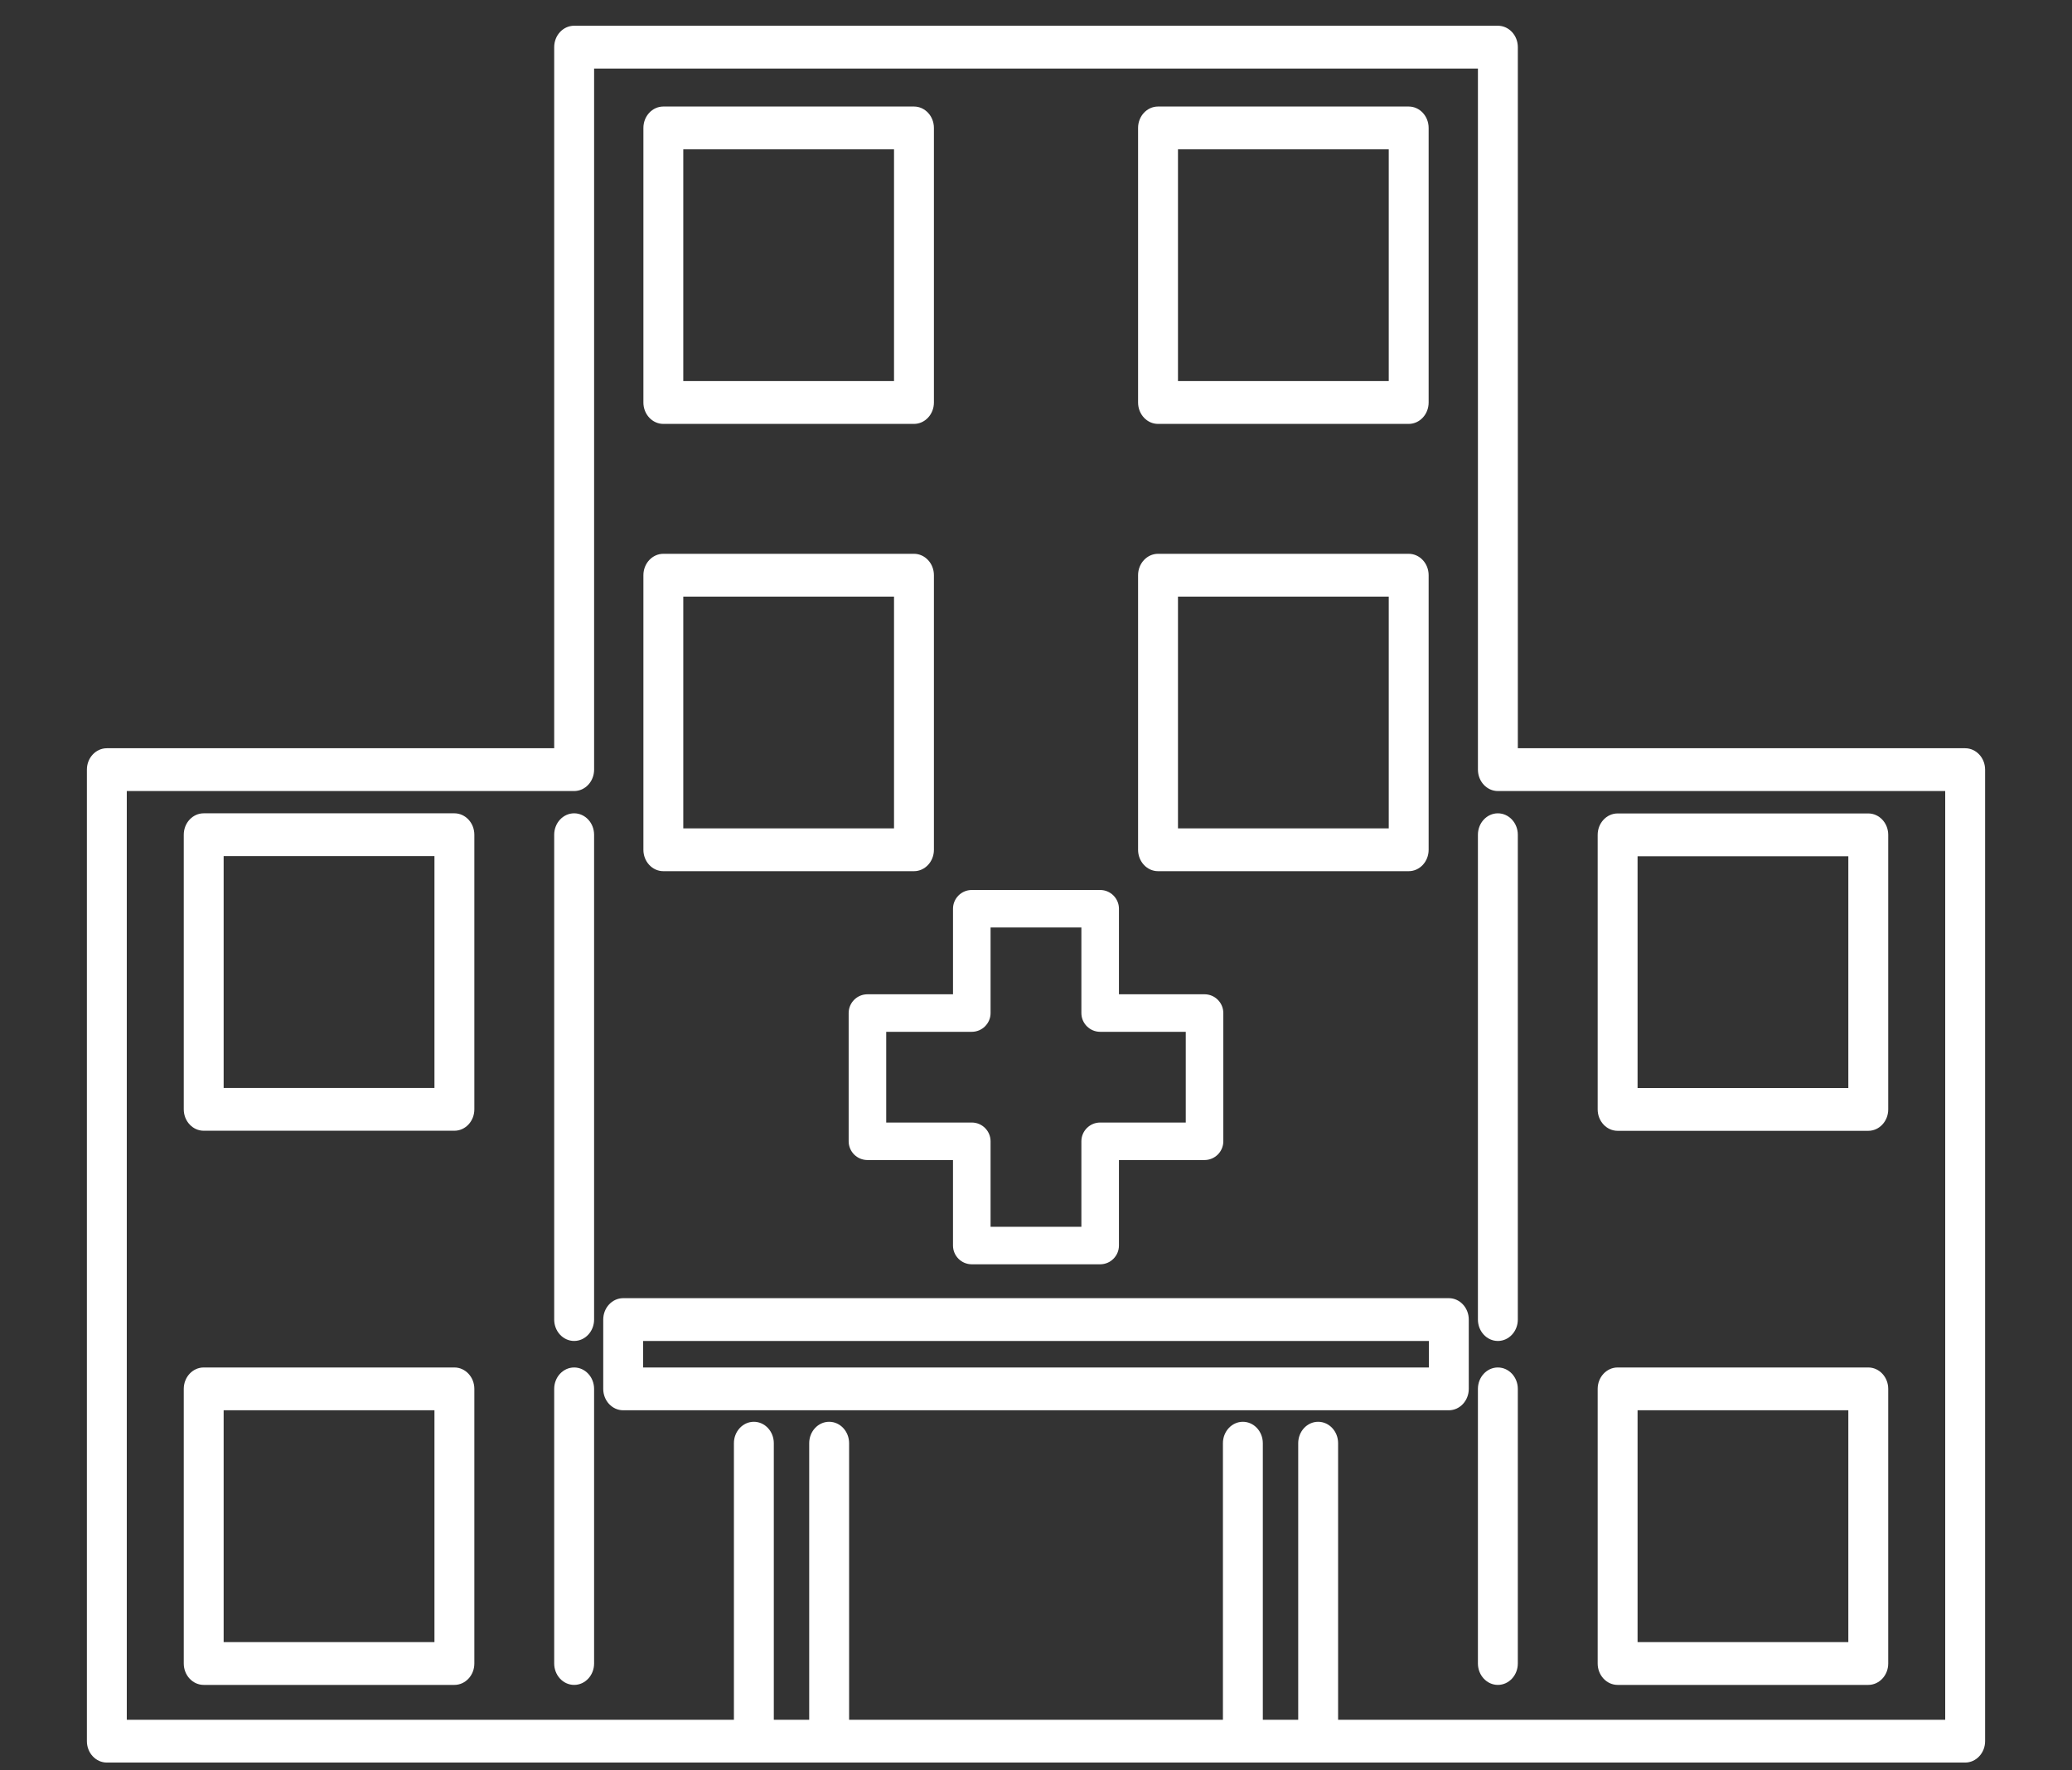
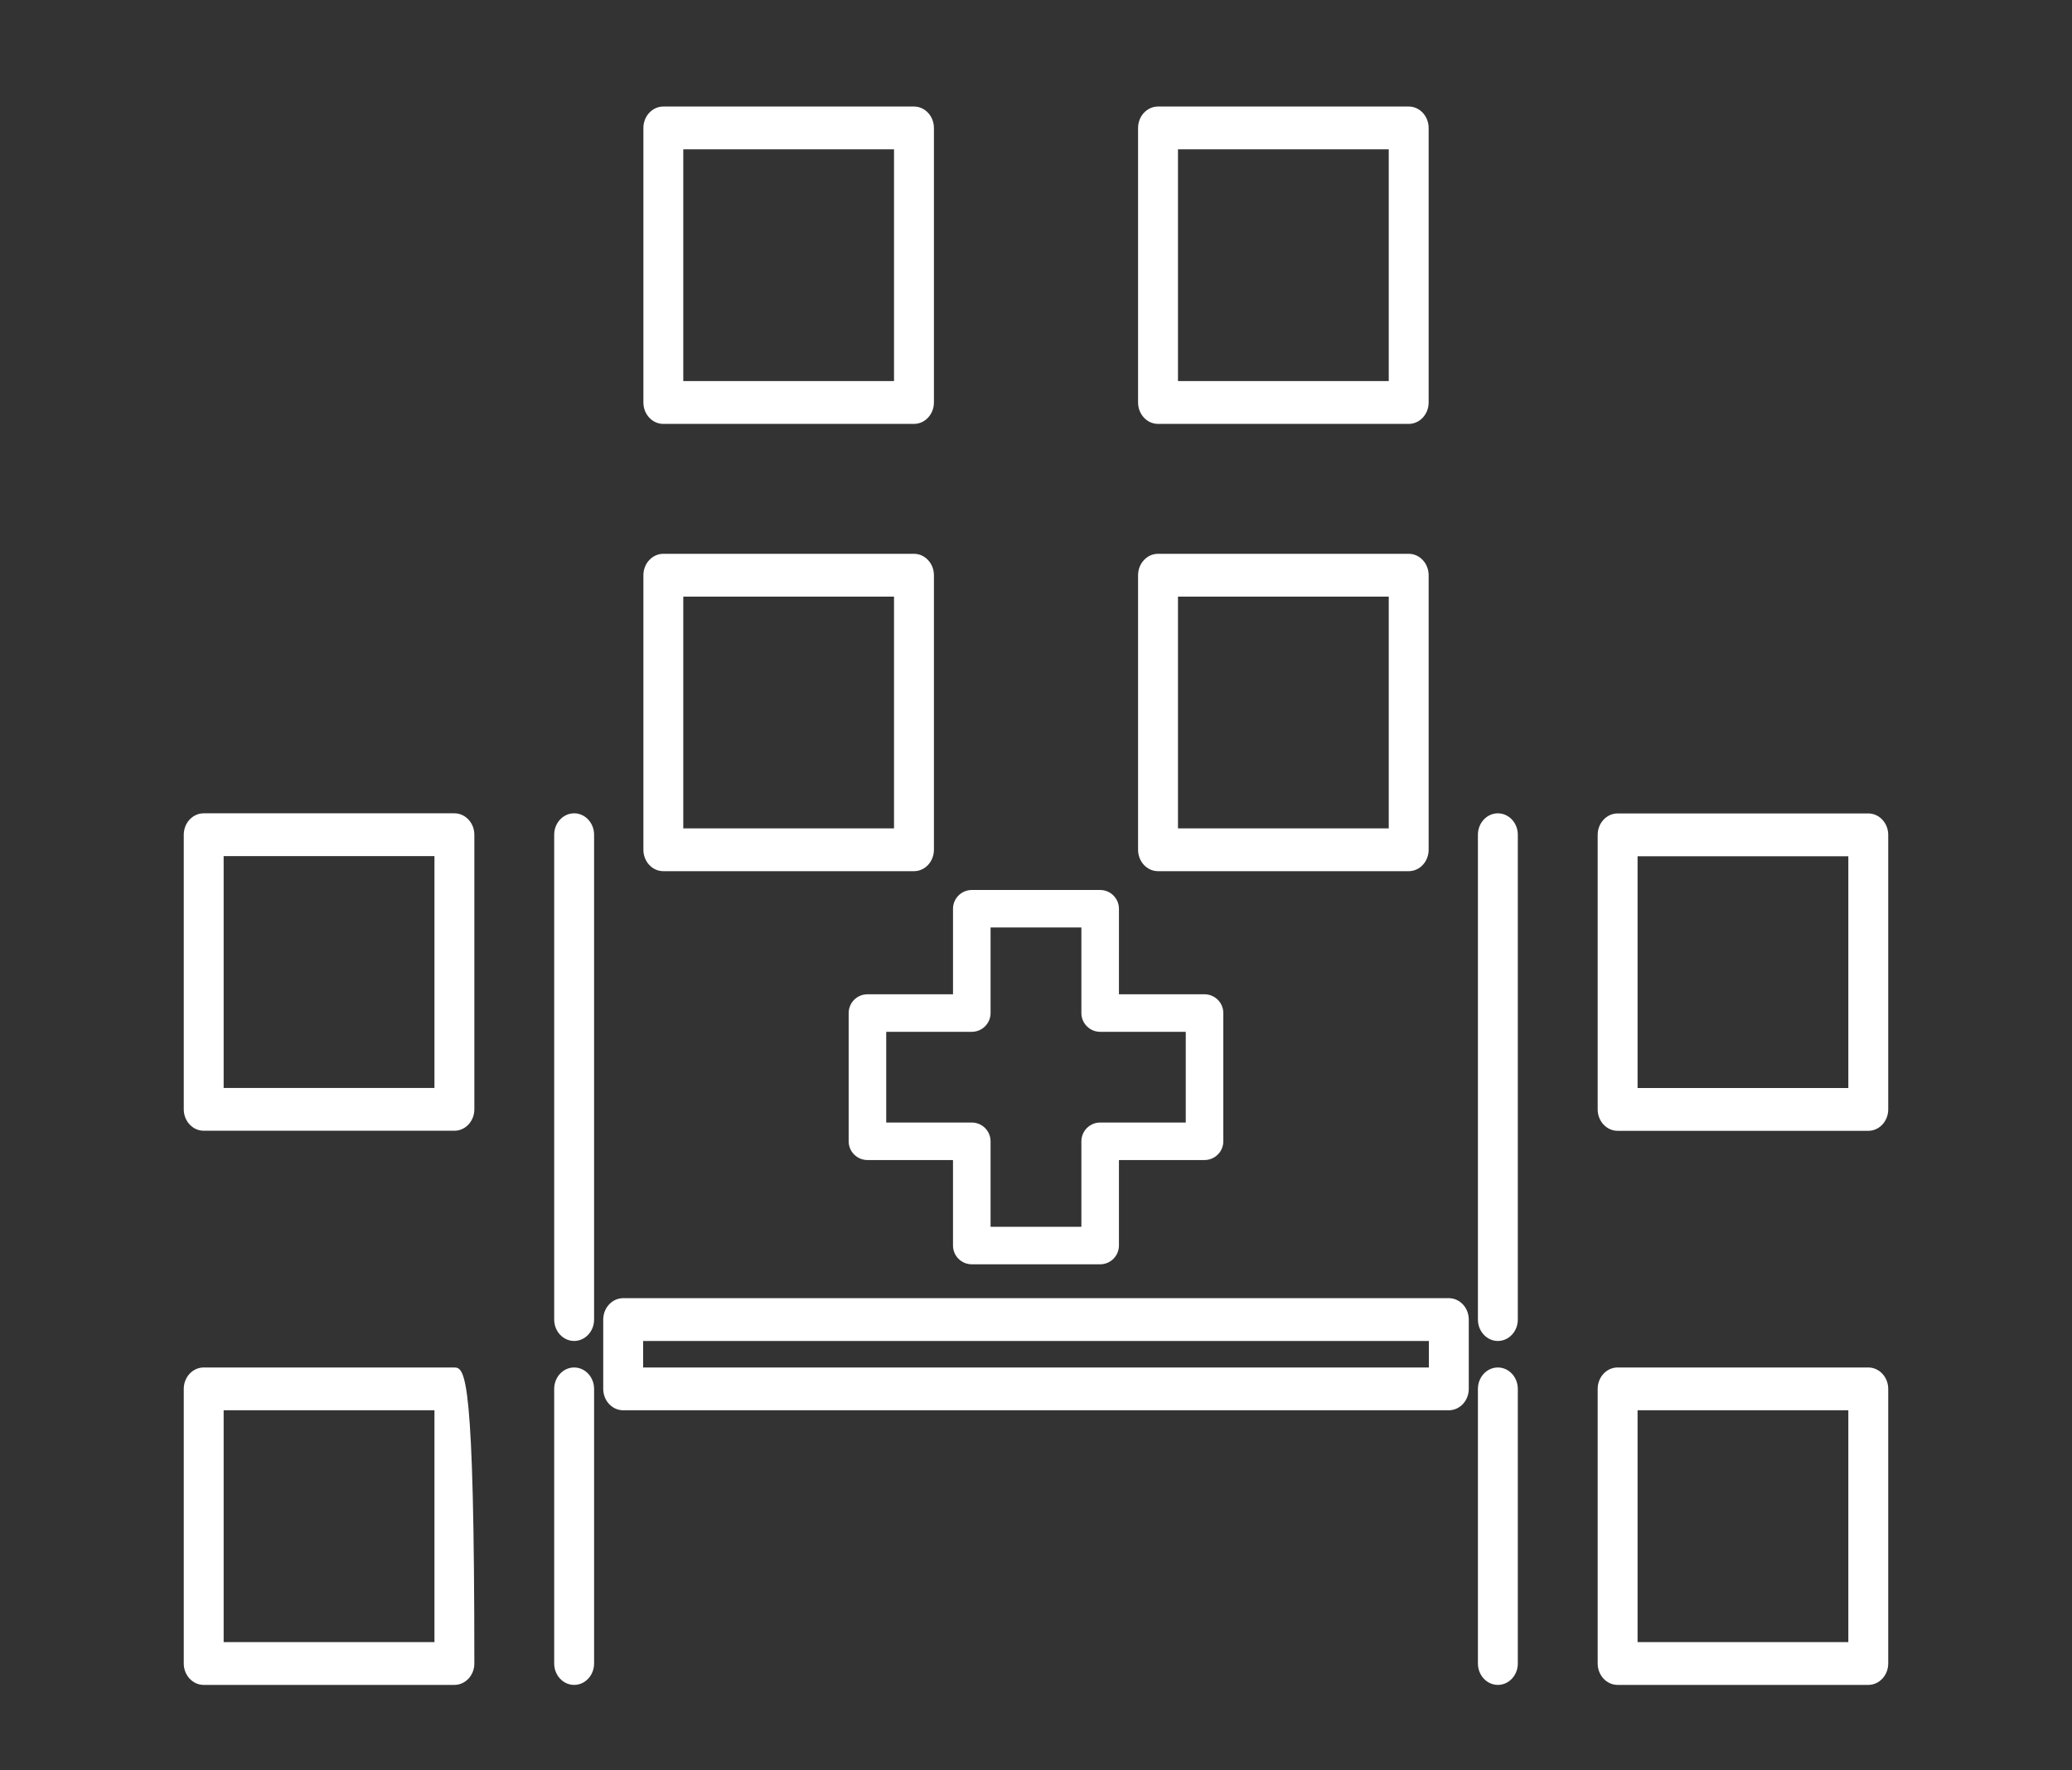
<svg xmlns="http://www.w3.org/2000/svg" version="1.1" x="0px" y="0px" width="155.906px" height="133.228px" viewBox="0 0 155.906 133.228" enable-background="new 0 0 155.906 133.228" xml:space="preserve">
  <rect x="0" y="0" width="155.906" height="133.228" fill="#333333" stroke="none" />
  <g id="Слой_1">
</g>
  <g id="Layer_1">
</g>
  <g id="_x31_58">
</g>
  <g id="layer">
    <g>
-       <path fill="#FFFFFF" d="M147.867,56.311h-33.659V3.548c0-0.888-0.673-1.611-1.501-1.611H43.201c-0.828,0-1.501,0.723-1.501,1.611    v52.763H8.039c-0.828,0-1.501,0.723-1.501,1.61v73.114c0,0.888,0.673,1.611,1.501,1.611h48.685h5.665h31.129h5.666h48.683    c0.827,0,1.501-0.723,1.501-1.611V57.922C149.367,57.034,148.694,56.311,147.867,56.311z M99.184,107    c-0.828,0-1.501,0.723-1.501,1.611v20.814H95.02v-20.814c0-0.888-0.674-1.611-1.501-1.611s-1.501,0.723-1.501,1.611v20.814H63.89    v-20.814c0-0.888-0.673-1.611-1.501-1.611s-1.501,0.723-1.501,1.611v20.814h-2.663v-20.814c0-0.888-0.673-1.611-1.501-1.611    s-1.501,0.723-1.501,1.611v20.814H9.54V59.532h33.662c0.828,0,1.501-0.723,1.501-1.611V5.158h66.503v52.763    c0,0.888,0.673,1.611,1.501,1.611h33.659v69.893h-45.681v-20.814C100.685,107.722,100.012,107,99.184,107z" />
      <path fill="#FFFFFF" d="M49.912,31.902h18.859c0.828,0,1.501-0.723,1.501-1.611V9.628c0-0.888-0.673-1.611-1.501-1.611H49.912    c-0.827,0-1.5,0.723-1.5,1.611v20.663C48.411,31.179,49.085,31.902,49.912,31.902z M51.413,28.68V11.239H67.27V28.68H51.413z" />
      <path fill="#FFFFFF" d="M49.912,65.563h18.859c0.828,0,1.501-0.723,1.501-1.611V43.289c0-0.888-0.673-1.611-1.501-1.611H49.912    c-0.827,0-1.5,0.723-1.5,1.611v20.663C48.411,64.841,49.085,65.563,49.912,65.563z M51.413,62.342V44.9H67.27v17.442H51.413z" />
      <path fill="#FFFFFF" d="M87.135,31.902h18.861c0.828,0,1.501-0.723,1.501-1.611V9.628c0-0.888-0.673-1.611-1.501-1.611H87.135    c-0.828,0-1.501,0.723-1.501,1.611v20.663C85.634,31.179,86.307,31.902,87.135,31.902z M88.636,28.68V11.239h15.859V28.68H88.636z    " />
      <path fill="#FFFFFF" d="M87.135,65.563h18.861c0.828,0,1.501-0.723,1.501-1.611V43.289c0-0.888-0.673-1.611-1.501-1.611H87.135    c-0.828,0-1.501,0.723-1.501,1.611v20.663C85.634,64.841,86.307,65.563,87.135,65.563z M88.636,62.342V44.9h15.859v17.442H88.636z    " />
      <path fill="#FFFFFF" d="M34.191,61.208H15.328c-0.828,0-1.501,0.723-1.501,1.611v20.667c0,0.888,0.674,1.611,1.501,1.611h18.863    c0.828,0,1.501-0.723,1.501-1.611V62.82C35.692,61.931,35.018,61.208,34.191,61.208z M16.828,81.877V64.429H32.69v17.447H16.828z" />
-       <path fill="#FFFFFF" d="M34.191,102.913H15.328c-0.828,0-1.501,0.723-1.501,1.611v20.667c0,0.888,0.674,1.611,1.501,1.611h18.863    c0.828,0,1.501-0.723,1.501-1.611v-20.667C35.692,103.635,35.018,102.913,34.191,102.913z M16.828,123.581v-17.447H32.69v17.447    H16.828z" />
+       <path fill="#FFFFFF" d="M34.191,102.913H15.328c-0.828,0-1.501,0.723-1.501,1.611v20.667c0,0.888,0.674,1.611,1.501,1.611h18.863    c0.828,0,1.501-0.723,1.501-1.611C35.692,103.635,35.018,102.913,34.191,102.913z M16.828,123.581v-17.447H32.69v17.447    H16.828z" />
      <path fill="#FFFFFF" d="M121.717,85.103h18.86c0.827,0,1.501-0.723,1.501-1.611V62.829c0-0.888-0.674-1.611-1.501-1.611h-18.86    c-0.828,0-1.501,0.723-1.501,1.611v20.663C120.216,84.38,120.889,85.103,121.717,85.103z M139.076,64.44v17.442h-15.858V64.44    H139.076z" />
      <path fill="#FFFFFF" d="M121.717,126.802h18.86c0.827,0,1.501-0.723,1.501-1.611v-20.667c0-0.888-0.674-1.611-1.501-1.611h-18.86    c-0.828,0-1.501,0.723-1.501,1.611v20.667C120.216,126.079,120.889,126.802,121.717,126.802z M139.076,106.134v17.447h-15.858    v-17.447H139.076z" />
      <path fill="#FFFFFF" d="M63.857,76.239v9.651c0,0.778,0.634,1.412,1.413,1.412h6.438v6.434c0,0.778,0.634,1.412,1.413,1.412h9.66    c0.779,0,1.413-0.634,1.413-1.412v-6.434h6.44c0.779,0,1.414-0.634,1.414-1.412v-9.651c0-0.778-0.634-1.412-1.414-1.412h-6.44    V68.39c0-0.778-0.634-1.412-1.413-1.412h-9.66c-0.779,0-1.413,0.634-1.413,1.412v6.438H65.27    C64.491,74.827,63.857,75.461,63.857,76.239z M82.782,77.652h6.44v6.827h-6.44c-0.779,0-1.414,0.634-1.414,1.412v6.434h-6.833    v-6.434c0-0.778-0.634-1.412-1.414-1.412h-6.438v-6.827h6.438c0.779,0,1.414-0.634,1.414-1.412v-6.438h6.833v6.438    C81.368,77.018,82.002,77.652,82.782,77.652z" />
      <path fill="#FFFFFF" d="M110.517,104.524v-5.216c0-0.888-0.673-1.611-1.501-1.611H46.891c-0.828,0-1.501,0.723-1.501,1.611v5.216    c0,0.888,0.673,1.61,1.501,1.61h62.125C109.844,106.134,110.517,105.411,110.517,104.524z M107.515,100.918v1.995H48.392v-1.995    H107.515z" />
      <path fill="#FFFFFF" d="M43.201,61.208c-0.828,0-1.501,0.723-1.501,1.611v36.488c0,0.888,0.673,1.61,1.501,1.61    s1.501-0.723,1.501-1.61V62.82C44.702,61.931,44.029,61.208,43.201,61.208z" />
      <path fill="#FFFFFF" d="M43.201,102.913c-0.828,0-1.501,0.723-1.501,1.611v20.667c0,0.888,0.673,1.611,1.501,1.611    s1.501-0.723,1.501-1.611v-20.667C44.702,103.635,44.029,102.913,43.201,102.913z" />
      <path fill="#FFFFFF" d="M112.706,100.918c0.828,0,1.501-0.723,1.501-1.61V62.82c0-0.888-0.673-1.611-1.501-1.611    s-1.501,0.723-1.501,1.611v36.488C111.205,100.195,111.879,100.918,112.706,100.918z" />
      <path fill="#FFFFFF" d="M112.706,126.802c0.828,0,1.501-0.723,1.501-1.611v-20.667c0-0.888-0.673-1.611-1.501-1.611    s-1.501,0.723-1.501,1.611v20.667C111.205,126.079,111.879,126.802,112.706,126.802z" />
    </g>
  </g>
  <g id="_x38_3">
</g>
</svg>